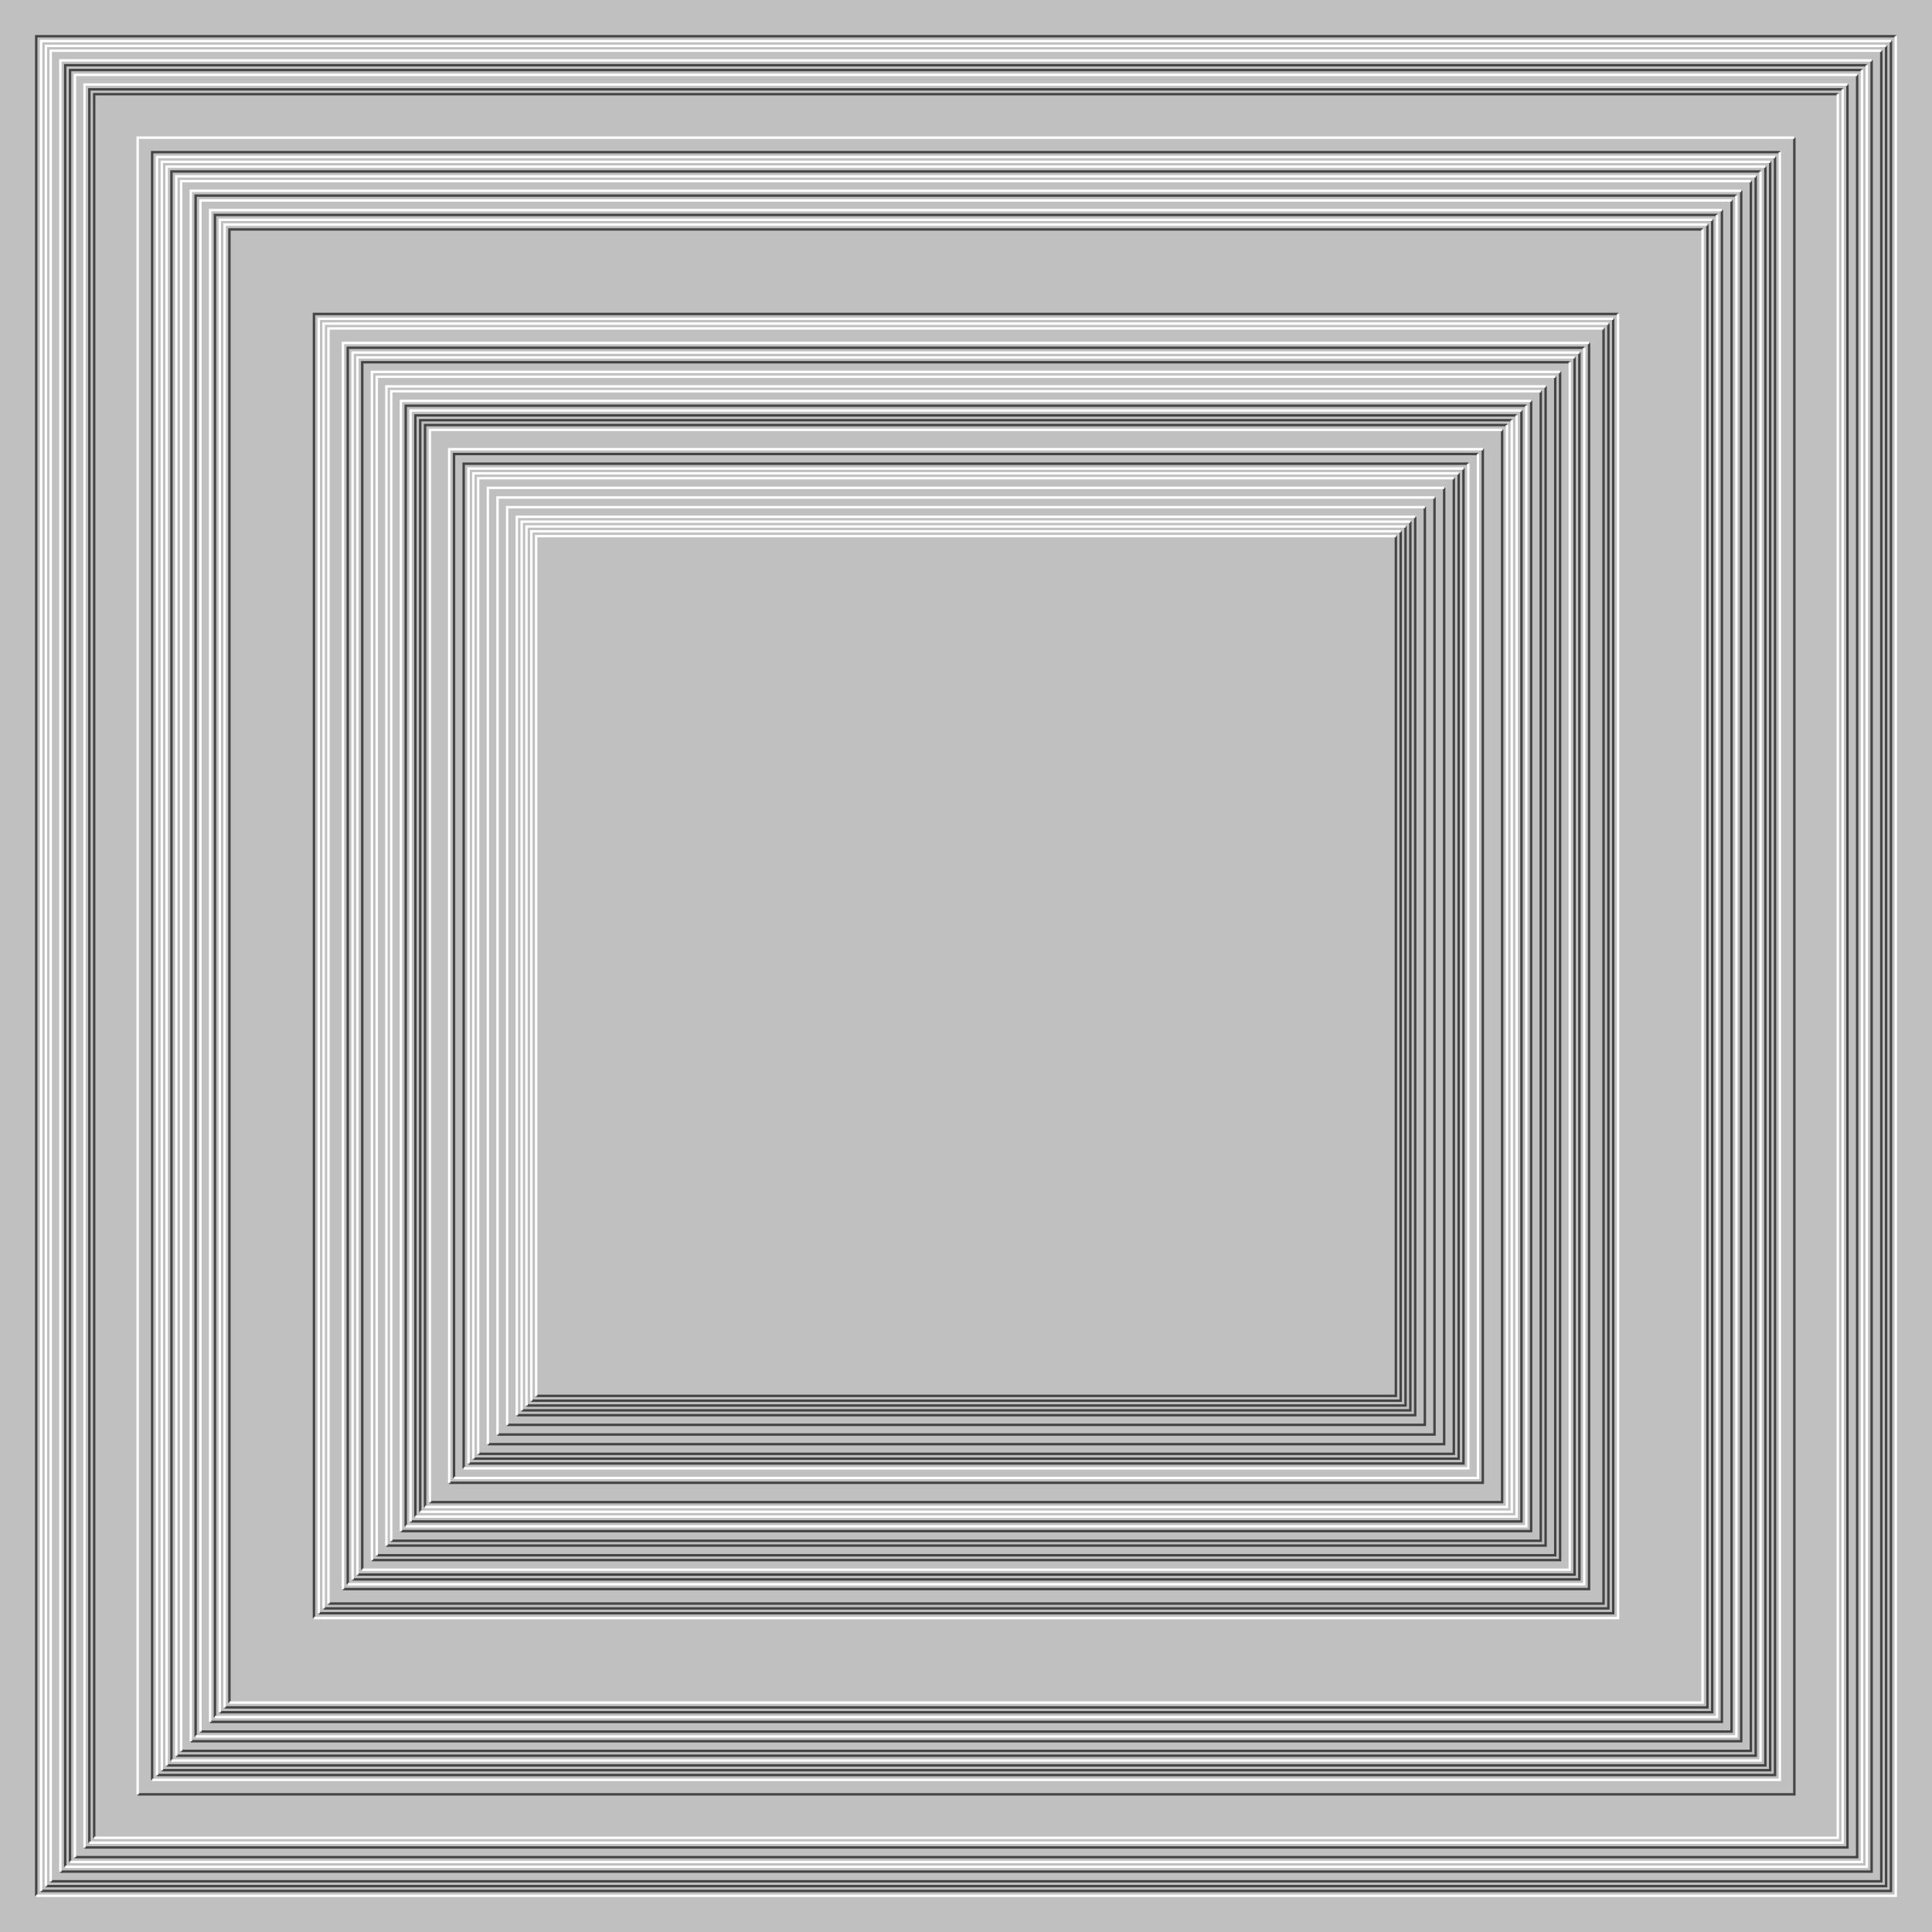
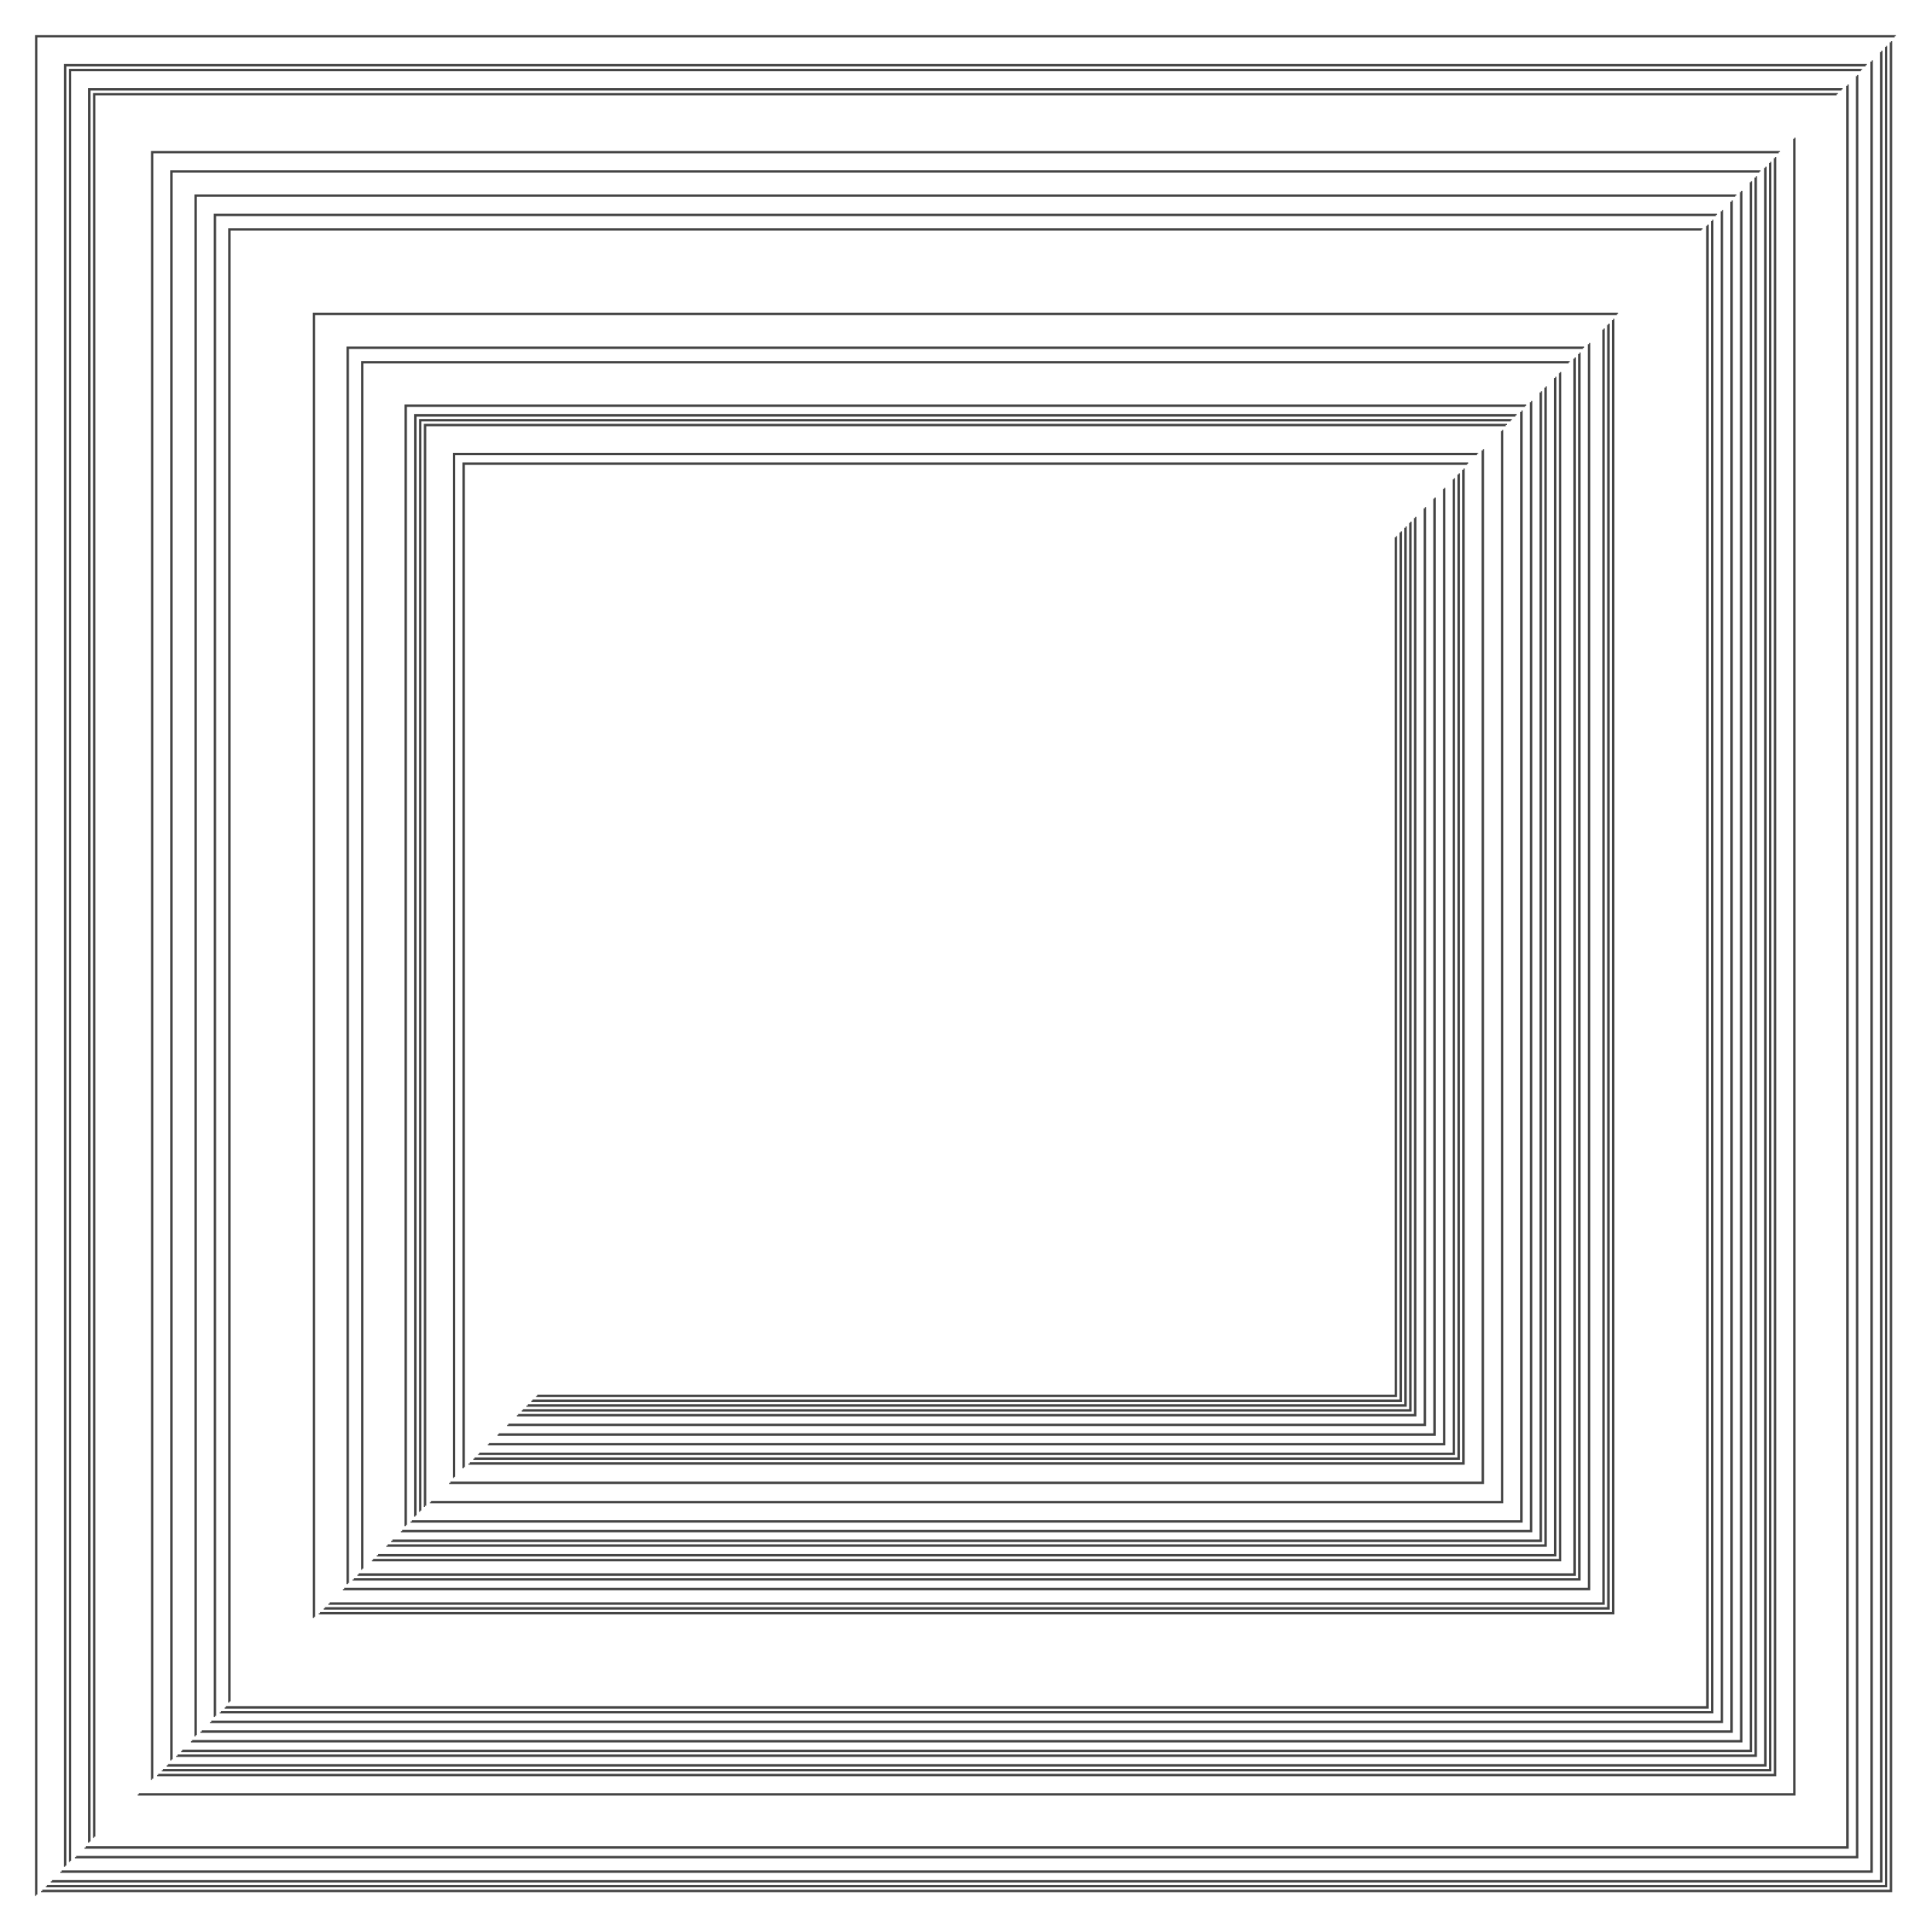
<svg xmlns="http://www.w3.org/2000/svg" width="800px" height="800px">
-   <rect width="100%" height="100%" fill="silver" />
  <path fill="none" stroke="#444" d="M0 0 M15 785 V15 H785 M17 783 H783 V17 M19 781 H781 V19 M21 779 H779 V21 M25 775 H775 V25 M27 773 V27 H773 M29 771 V29 H771 M31 769 H769 V31 M35 765 H765 V35 M37 763 V37 H763 M39 761 V39 H761 M57 743 H743 V57 M63 737 V63 H737 M65 735 H735 V65 M67 733 H733 V67 M69 731 H731 V69 M71 729 V71 H729 M73 727 H727 V73 M75 725 H725 V75 M79 721 H721 V79 M81 719 V81 H719 M83 717 H717 V83 M87 713 H713 V87 M89 711 V89 H711 M91 709 H709 V91 M93 707 H707 V93 M95 705 V95 H705 M130 670 V130 H670 M132 668 H668 V132 M134 666 H666 V134 M136 664 H664 V136 M142 658 H658 V142 M144 656 V144 H656 M146 654 H654 V146 M148 652 H652 V148 M150 650 V150 H650 M154 646 H646 V154 M156 644 H644 V156 M160 640 H640 V160 M162 638 H638 V162 M166 634 H634 V166 M168 632 V168 H632 M170 630 H630 V170 M172 628 V172 H628 M174 626 V174 H626 M176 624 V176 H624 M178 622 H622 V178 M186 614 H614 V186 M188 612 V188 H612 M192 608 V192 H608 M194 606 H606 V194 M196 604 H604 V196 M198 602 H602 V198 M202 598 H598 V202 M206 594 H594 V206 M210 590 H590 V210 M214 586 H586 V214 M216 584 H584 V216 M218 582 H582 V218 M220 580 H580 V220 M222 578 H578 V222" />
  <path fill="none" stroke="#FFF" d="M0 0 M15 785 H785 V15 M17 783 V17 H783 M19 781 V19 H781 M21 779 V21 H779 M25 775 V25 H775 M27 773 H773 V27 M29 771 H771 V29 M31 769 V31 H769 M35 765 V35 H765 M37 763 H763 V37 M39 761 H761 V39 M57 743 V57 H743 M63 737 H737 V63 M65 735 V65 H735 M67 733 V67 H733 M69 731 V69 H731 M71 729 H729 V71 M73 727 V73 H727 M75 725 V75 H725 M79 721 V79 H721 M81 719 H719 V81 M83 717 V83 H717 M87 713 V87 H713 M89 711 H711 V89 M91 709 V91 H709 M93 707 V93 H707 M95 705 H705 V95 M130 670 H670 V130 M132 668 V132 H668 M134 666 V134 H666 M136 664 V136 H664 M142 658 V142 H658 M144 656 H656 V144 M146 654 V146 H654 M148 652 V148 H652 M150 650 H650 V150 M154 646 V154 H646 M156 644 V156 H644 M160 640 V160 H640 M162 638 V162 H638 M166 634 V166 H634 M168 632 H632 V168 M170 630 V170 H630 M172 628 H628 V172 M174 626 H626 V174 M176 624 H624 V176 M178 622 V178 H622 M186 614 V186 H614 M188 612 H612 V188 M192 608 H608 V192 M194 606 V194 H606 M196 604 V196 H604 M198 602 V198 H602 M202 598 V202 H598 M206 594 V206 H594 M210 590 V210 H590 M214 586 V214 H586 M216 584 V216 H584 M218 582 V218 H582 M220 580 V220 H580 M222 578 V222 H578" />
</svg>